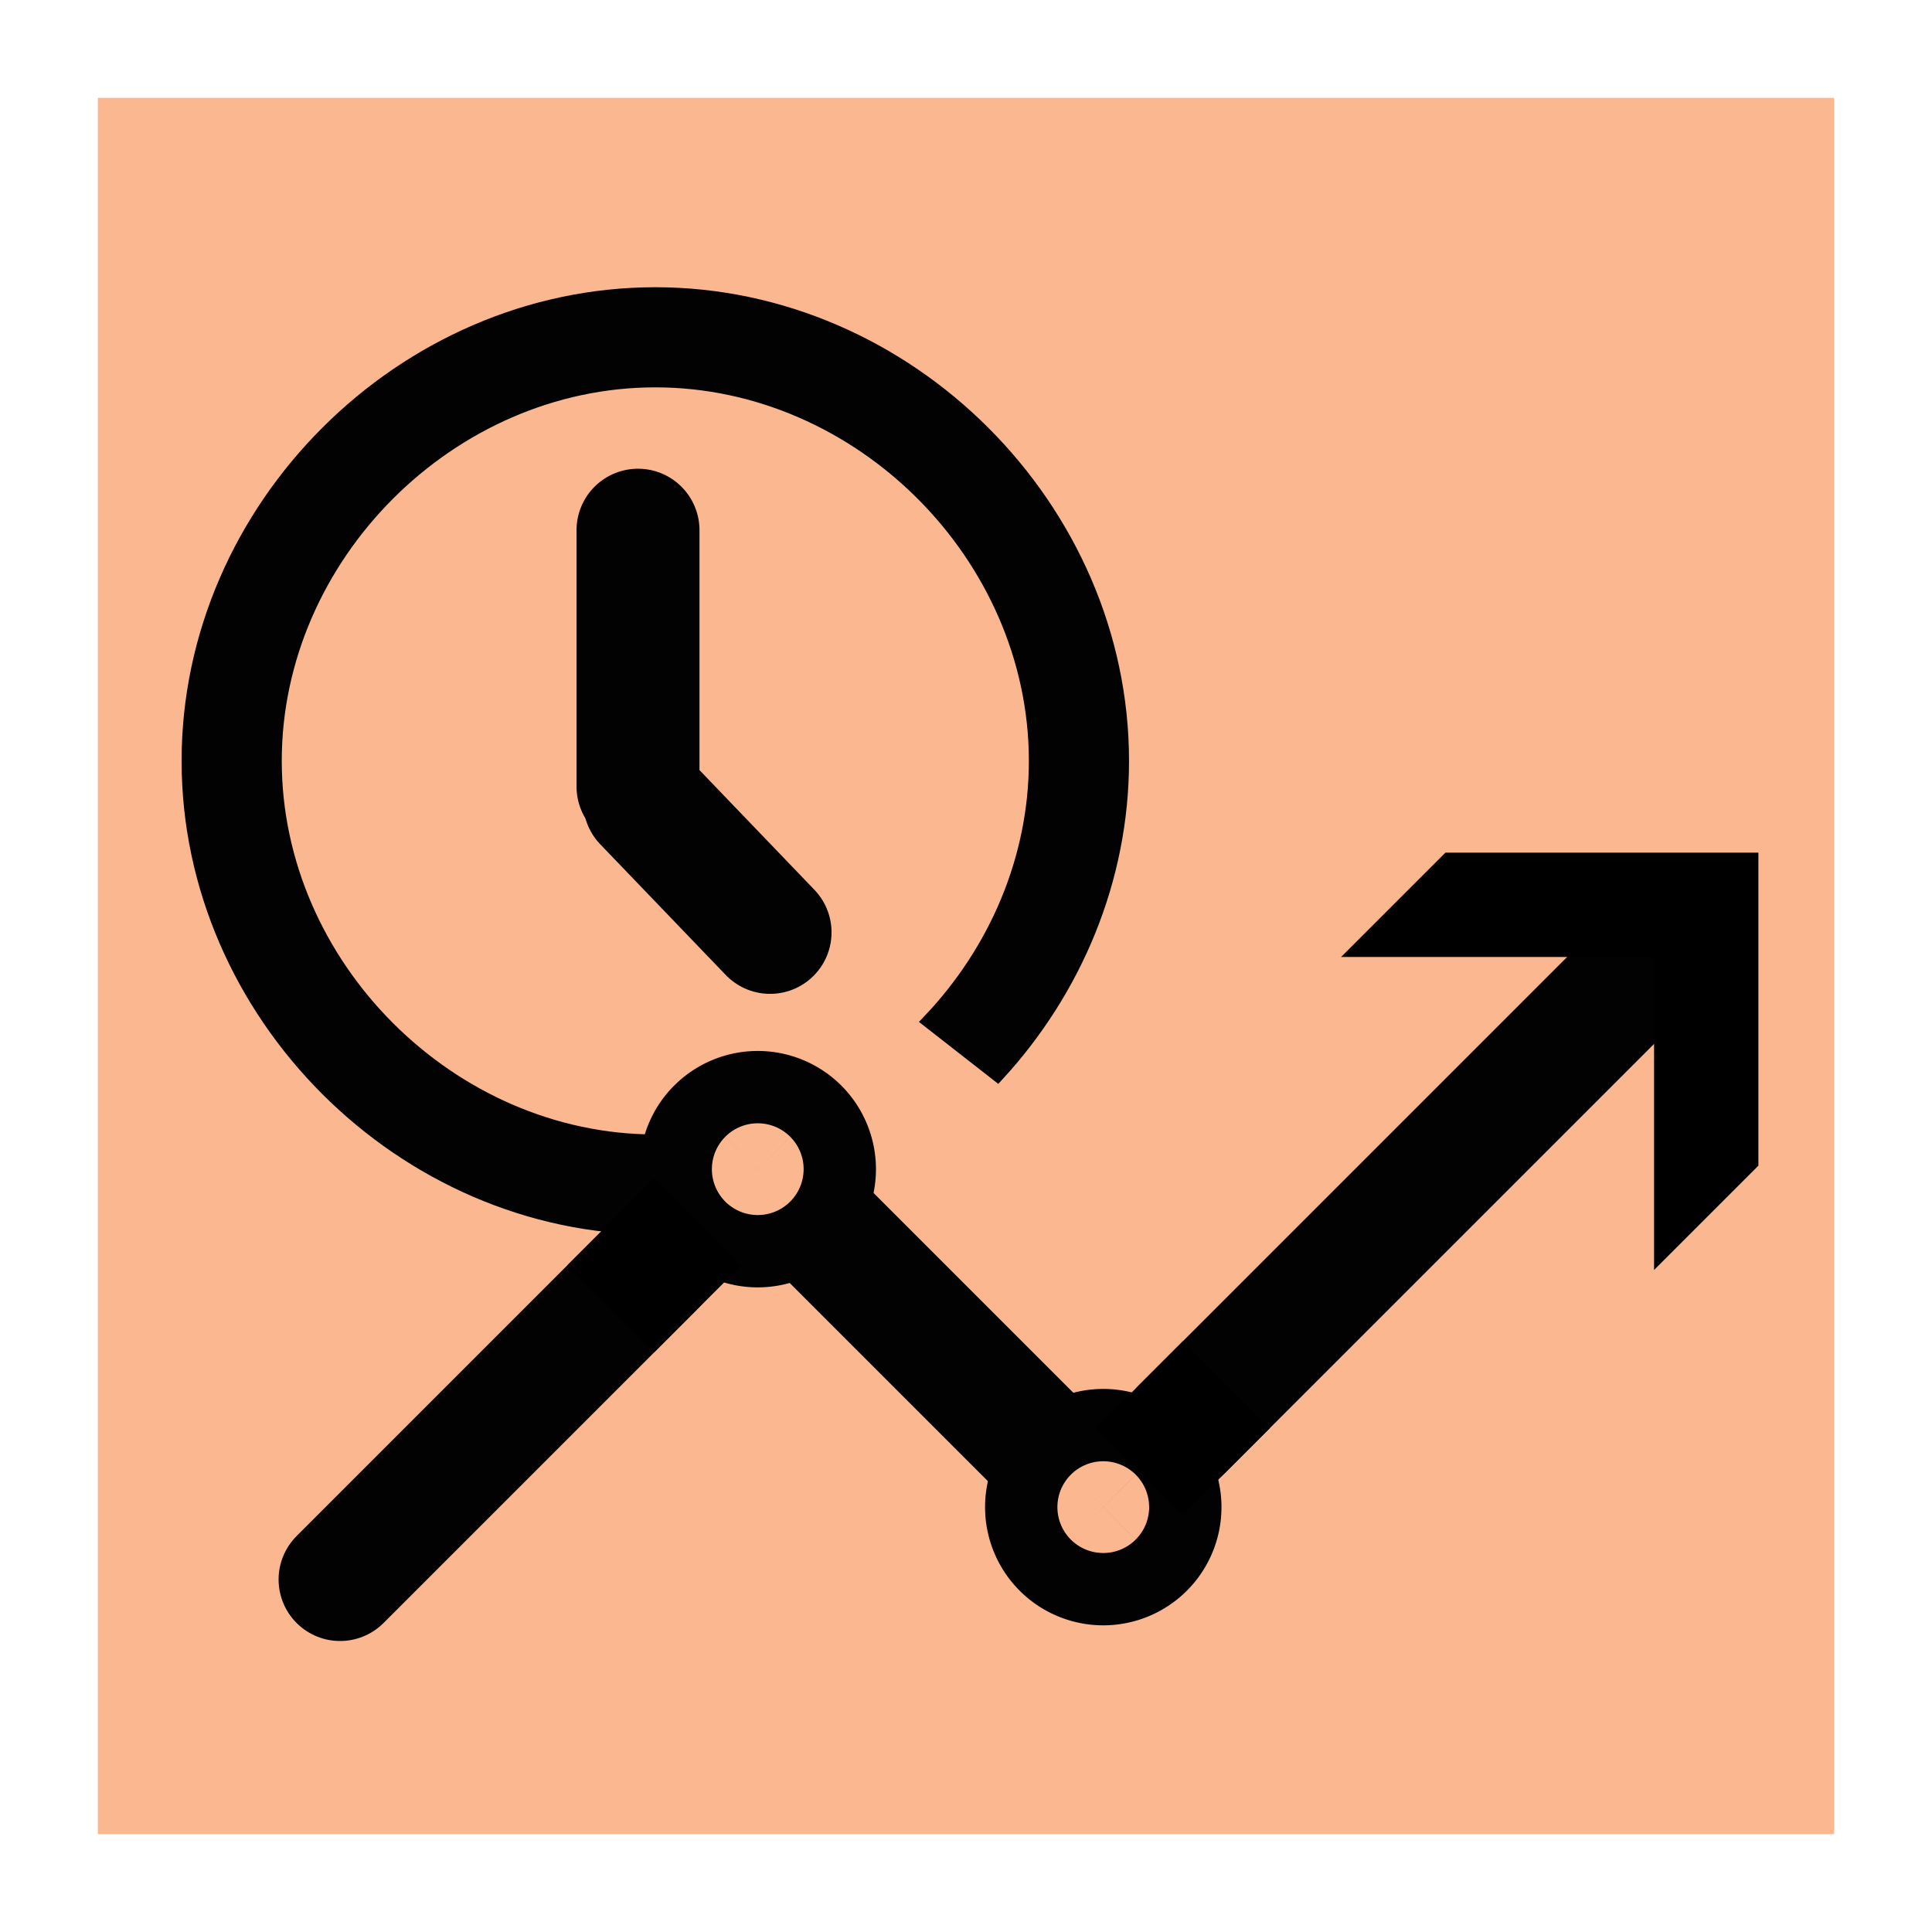
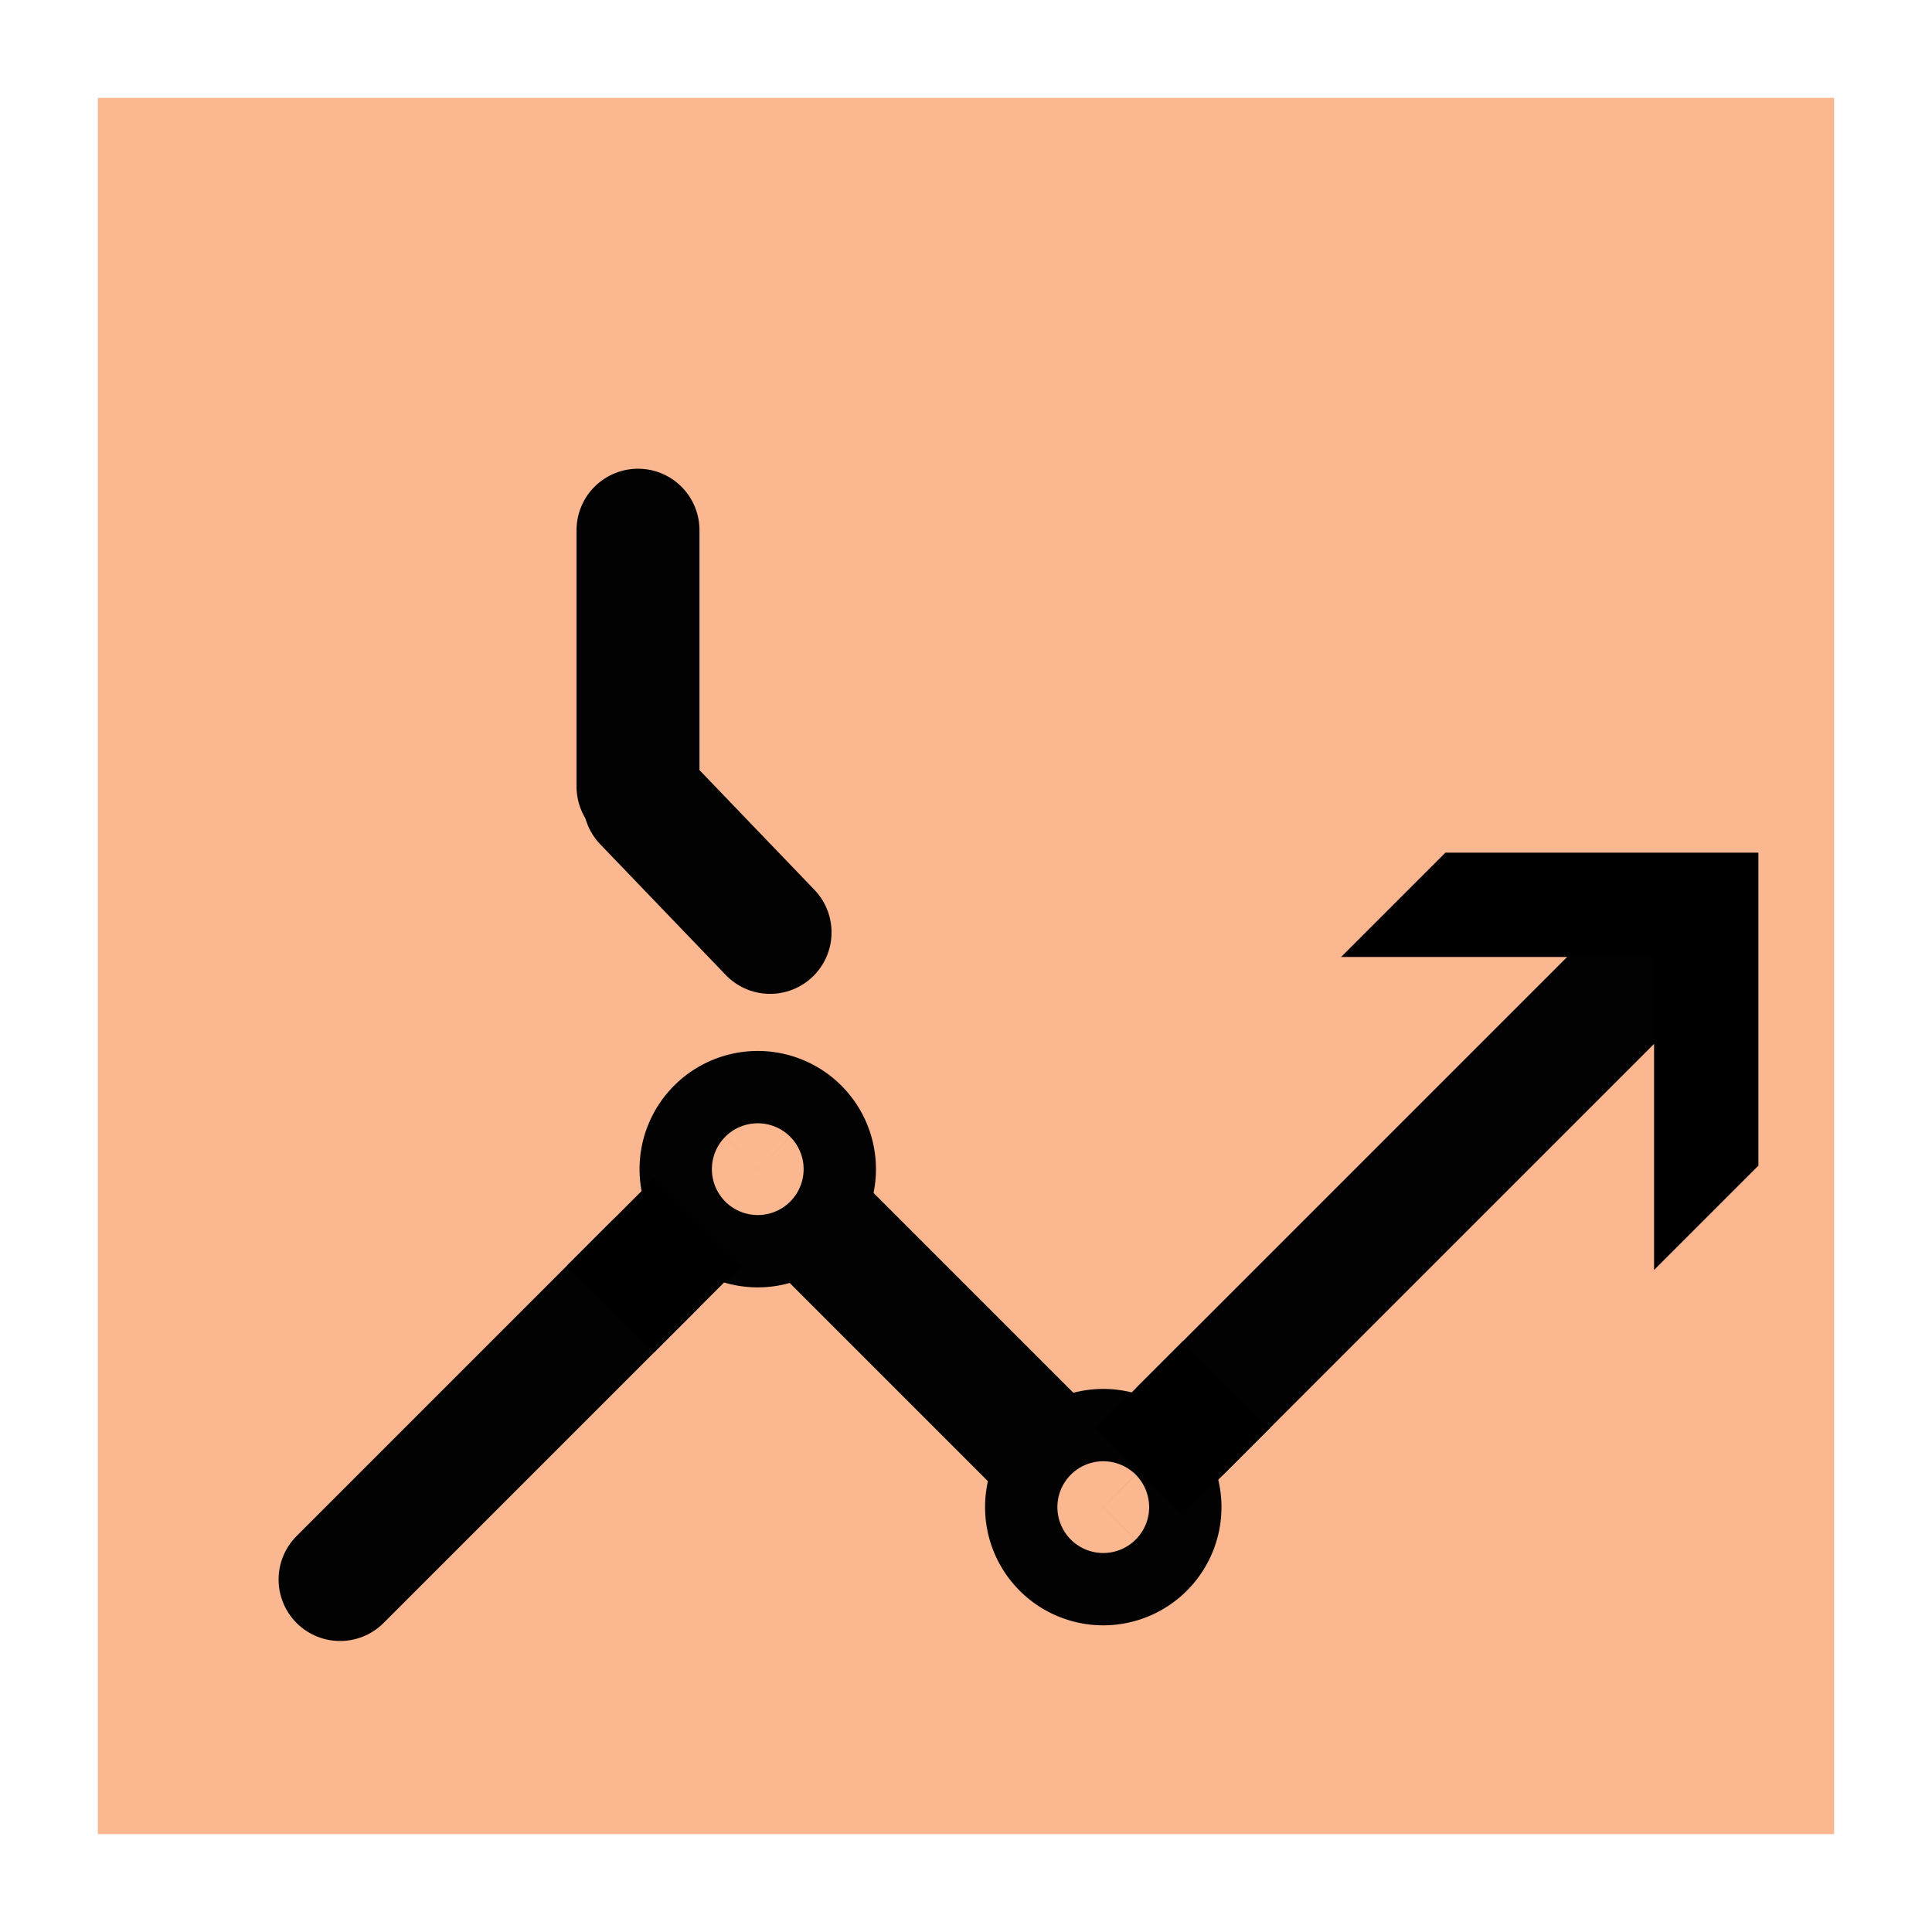
<svg xmlns="http://www.w3.org/2000/svg" xmlns:ns1="http://www.inkscape.org/namespaces/inkscape" xmlns:ns2="http://sodipodi.sourceforge.net/DTD/sodipodi-0.dtd" width="30.143mm" height="30.143mm" viewBox="0 0 30.143 30.143" version="1.1" id="svg1" ns1:version="1.4 (86a8ad7, 2024-10-11)" ns2:docname="favicon.svg">
  <ns2:namedview id="namedview1" pagecolor="#ffffff" bordercolor="#000000" borderopacity="0.25" ns1:showpageshadow="2" ns1:pageopacity="0.0" ns1:pagecheckerboard="0" ns1:deskcolor="#d1d1d1" ns1:document-units="mm" ns1:zoom="8.3170034" ns1:cx="130.03482" ns1:cy="59.336275" ns1:window-width="5120" ns1:window-height="1369" ns1:window-x="2552" ns1:window-y="-8" ns1:window-maximized="1" ns1:current-layer="layer1" />
  <defs id="defs1">
    <marker style="overflow:visible" id="Square" refX="0" refY="0" orient="auto" ns1:stockid="Square" markerWidth="0.2" markerHeight="0.2" viewBox="0 0 1 1" ns1:isstock="true" ns1:collect="always" preserveAspectRatio="xMidYMid">
      <path transform="scale(0.5)" style="fill:context-stroke;fill-rule:evenodd;stroke:none" d="M -5,-5 V 5 H 5 V -5 Z" id="path18" />
    </marker>
    <marker style="overflow:visible" id="ArrowWideHeavy" refX="-1" refY="0" orient="auto-start-reverse" ns1:stockid="Wide, heavy arrow" markerWidth="0.6" markerHeight="0.6" viewBox="0 0 1 1" ns1:isstock="true" ns1:collect="always" preserveAspectRatio="xMidYMid">
      <path style="fill:context-stroke;fill-rule:evenodd;stroke:none" d="m 1,0 -3,3 h -2 l 3,-3 -3,-3 h 2 z" id="path10" />
    </marker>
  </defs>
  <g ns1:label="Layer 1" ns1:groupmode="layer" id="layer1" transform="translate(-100.806,-171.45)">
    <rect style="fill:#fbb78f;fill-opacity:1;stroke:none;stroke-width:1.699;stroke-linecap:butt;stroke-dasharray:none;stroke-dashoffset:0;stroke-opacity:1;paint-order:markers fill stroke" id="rect21" width="27.089" height="27.089" x="102.333" y="172.977" rx="0" ry="2.786" />
    <g id="g21" transform="matrix(0.245,0,0,0.245,-3.824,158.36)" style="stroke:#030203;stroke-opacity:1">
      <path id="path2" style="fill:none;stroke:#030203;stroke-width:10.449;stroke-opacity:1;paint-order:markers fill stroke" d="m 477.619,127.883 a 2.303,2.303 0 0 1 -2.303,2.303 2.303,2.303 0 0 1 -2.303,-2.303 2.303,2.303 0 0 1 2.303,-2.303 2.303,2.303 0 0 1 2.303,2.303 z" />
-       <path style="fill:#030203;fill-opacity:1;stroke:#030203;stroke-opacity:1;paint-order:markers fill stroke" d="m 468.793,126.172 c -13.094,4e-5 -24.289,-11.193 -24.289,-24.287 -2e-5,-13.094 11.195,-24.289 24.289,-24.289 13.094,3.6e-5 24.287,11.195 24.287,24.289 0,6.31 -2.599,12.178 -6.757,16.565 l 4.255,3.324 c 4.867,-5.309 7.881,-12.326 7.881,-19.888 -2e-5,-16.065 -13.601,-29.666 -29.666,-29.666 -16.065,4.4e-5 -29.668,13.601 -29.668,29.666 -2e-5,16.065 13.603,29.666 29.668,29.666 z" id="circle3" ns2:nodetypes="csssccssscc" />
      <path style="fill:none;stroke:#030203;stroke-width:7.83;stroke-linecap:round;stroke-dasharray:none;stroke-opacity:1;paint-order:markers fill stroke" d="M 467.69,103.515 V 87.192" id="path3" ns2:nodetypes="cc" />
      <path style="fill:none;stroke:#030203;stroke-width:7.83;stroke-linecap:round;stroke-dasharray:none;stroke-opacity:1;paint-order:markers fill stroke" d="m 468.111,104.484 7.989,8.32" id="path4" ns2:nodetypes="cc" />
      <path style="fill:none;stroke:#030203;stroke-width:7.83;stroke-linecap:round;stroke-dasharray:none;stroke-opacity:1;marker-end:url(#Square);paint-order:markers fill stroke" d="m 448.717,154.015 20,-20" id="path5" ns2:nodetypes="cc" />
      <path style="fill:none;stroke:#030203;stroke-width:7.83;stroke-linecap:butt;stroke-dasharray:none;stroke-opacity:1;paint-order:markers fill stroke" d="m 477.843,130.087 15,15" id="path6" ns2:nodetypes="cc" />
      <path id="circle2" style="fill:none;stroke:#030203;stroke-width:10.449;stroke-opacity:1;paint-order:markers fill stroke" d="m 499.622,149.405 a 2.303,2.303 0 0 1 -2.303,2.303 2.303,2.303 0 0 1 -2.303,-2.303 2.303,2.303 0 0 1 2.303,-2.303 2.303,2.303 0 0 1 2.303,2.303 z" />
      <path style="fill:none;stroke:#030203;stroke-width:7.83;stroke-linecap:round;stroke-dasharray:none;stroke-dashoffset:0;stroke-opacity:1;marker-start:url(#Square);marker-end:url(#ArrowWideHeavy);paint-order:markers fill stroke" d="m 502.394,144.371 30,-30" id="path7" ns2:nodetypes="cc" />
    </g>
  </g>
</svg>